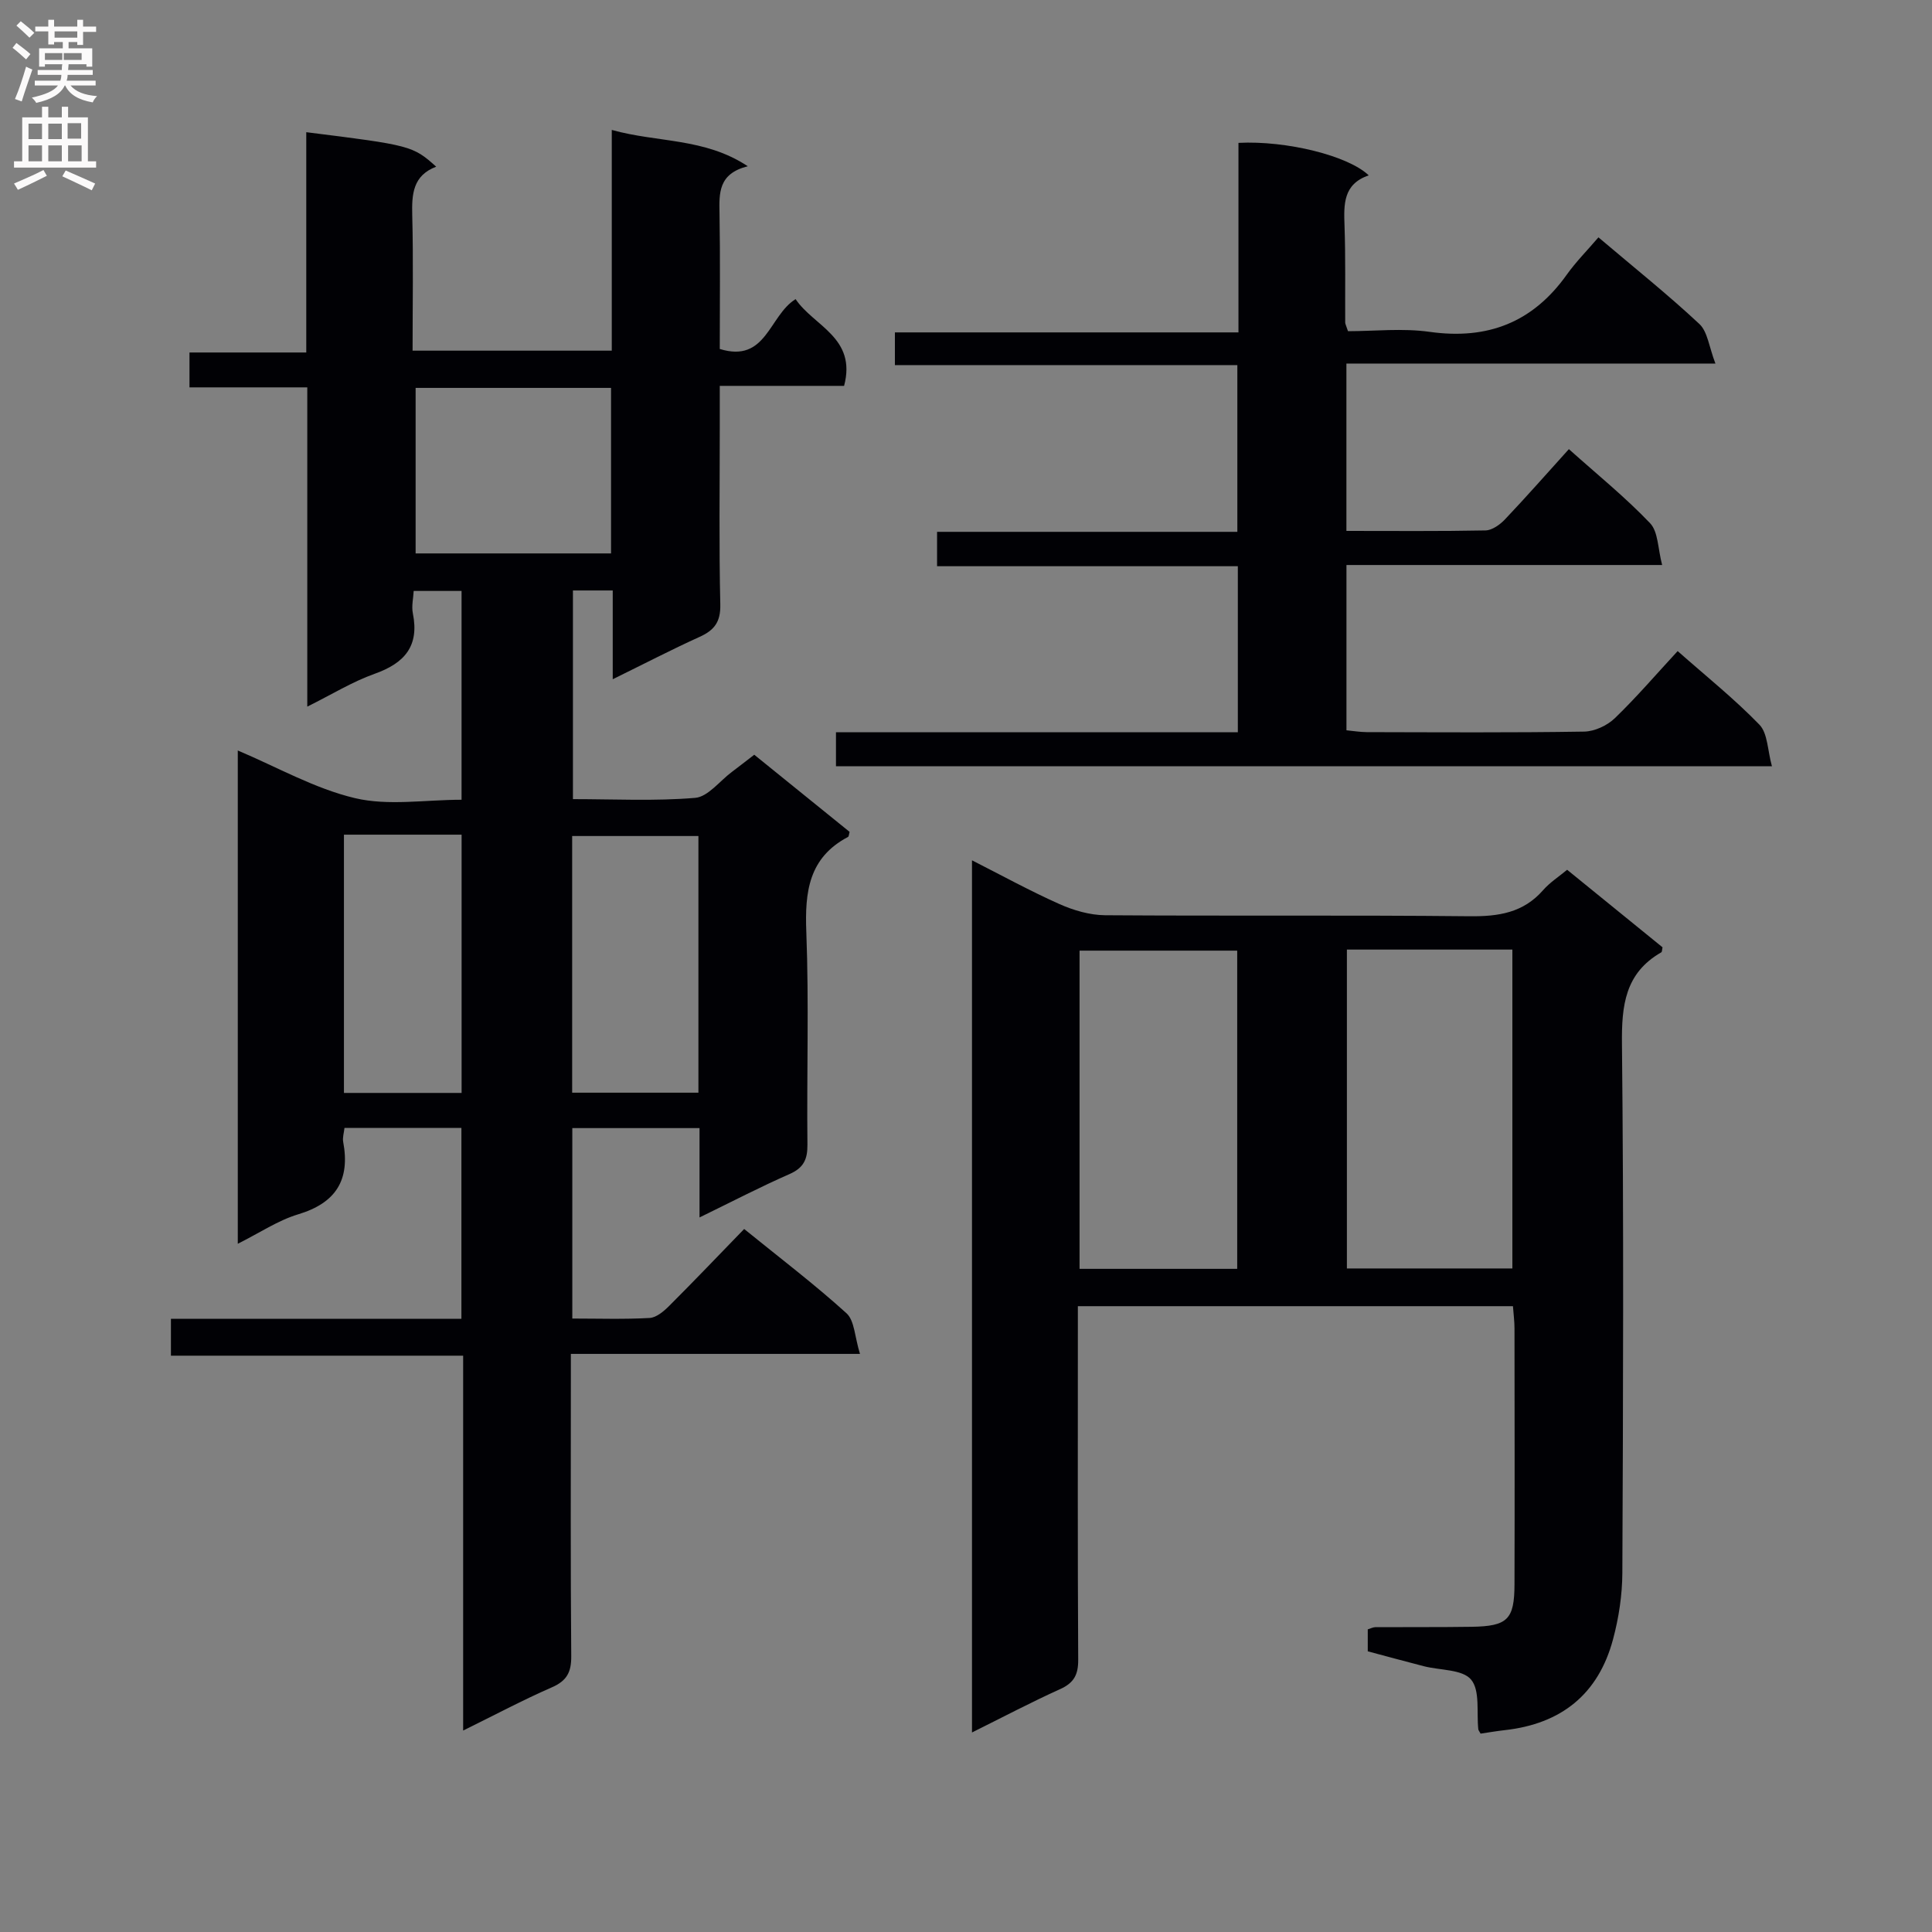
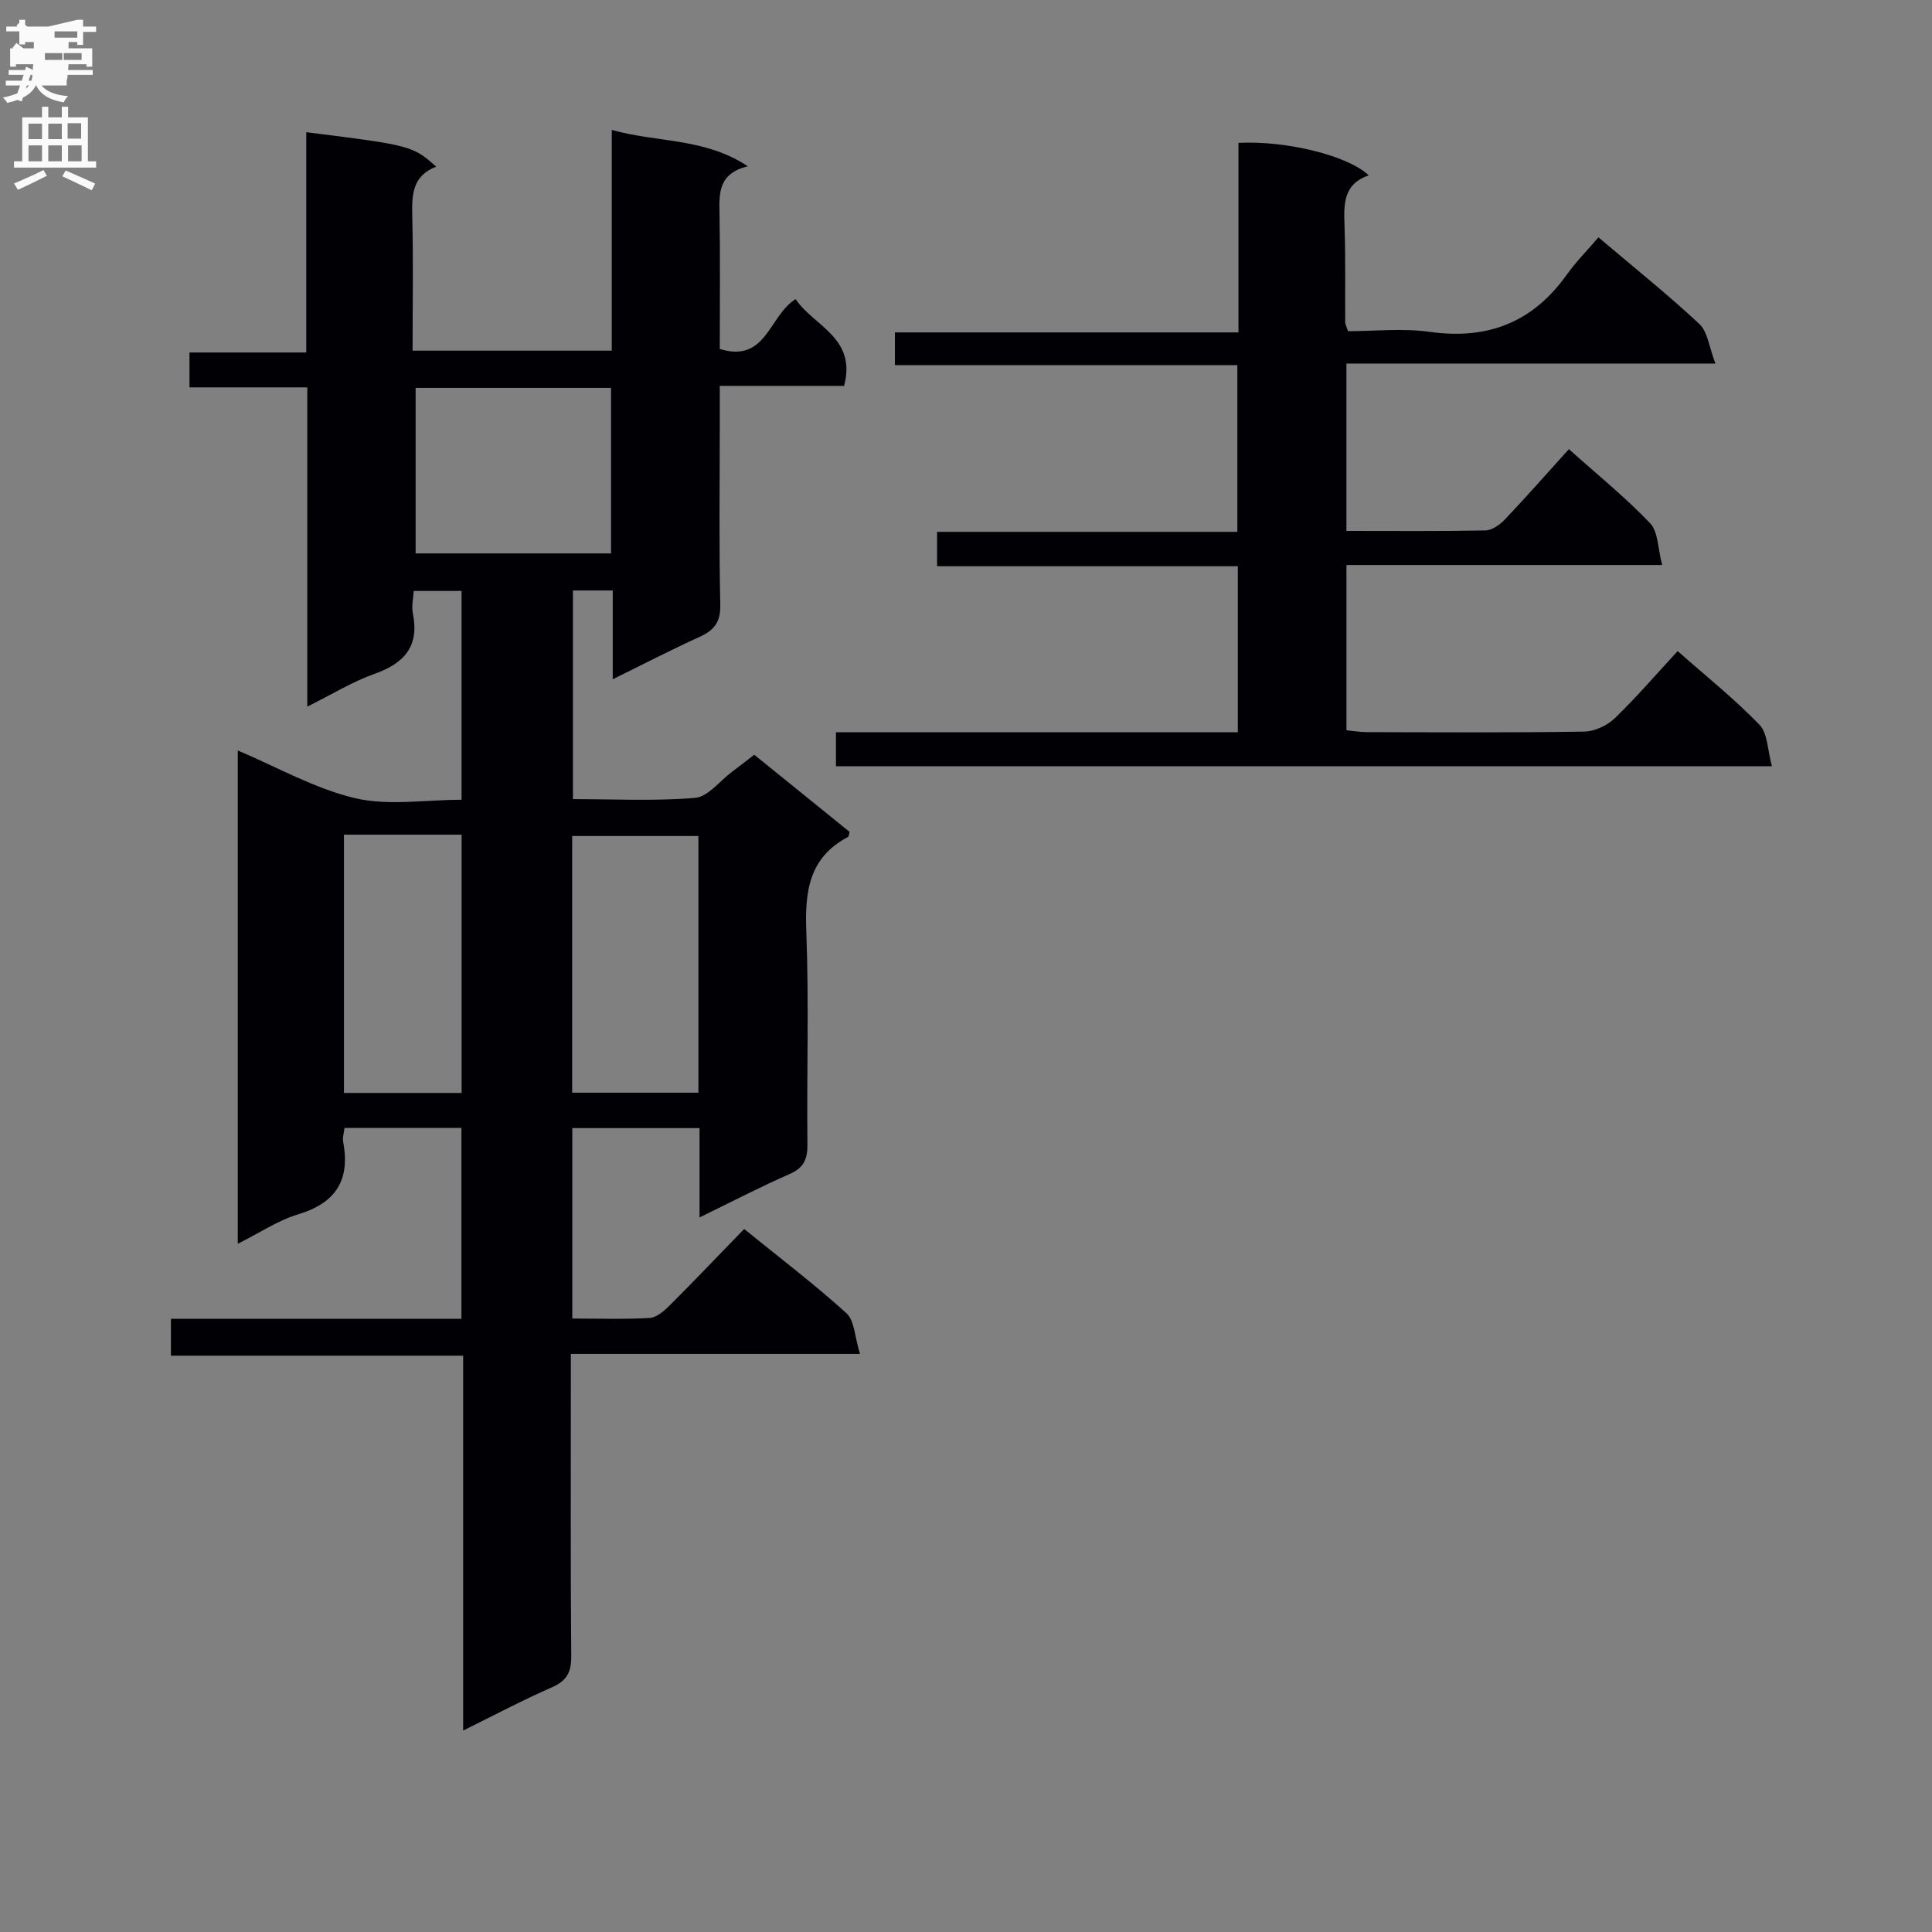
<svg xmlns="http://www.w3.org/2000/svg" enable-background="new 0 0 400 400" viewBox="0 0 400 400">
  <rect x="0" y="0" width="400" height="400" fill="#808080" stroke="none" />
  <g fill="#010105">
    <path d="m144.83 252.06c0-3.83 0-6.77 0-9.7 0-2.81 0-5.61 0-8.8-8.95 0-17.49 0-26.34 0v39.43c5.45 0 10.74.18 16.01-.12 1.4-.08 2.93-1.38 4.04-2.49 5.18-5.17 10.23-10.47 15.53-15.93 7.41 6.01 14.56 11.44 21.18 17.44 1.69 1.53 1.7 4.9 2.8 8.42-20.56 0-39.93 0-59.86 0v6.07c0 18.83-.08 37.66.08 56.49.03 3.3-.88 5.1-3.98 6.46-6.04 2.64-11.88 5.75-18.4 8.96 0-26.2 0-51.63 0-77.61-20.28 0-40.21 0-60.5 0 0-2.75 0-4.95 0-7.64h60.14c0-13.36 0-26.26 0-39.51-8.06 0-15.96 0-24.21 0-.1.98-.43 1.97-.27 2.86 1.48 7.88-1.47 12.66-9.31 15.02-4.18 1.26-7.97 3.83-12.51 6.1 0-34.48 0-68.3 0-102.13 8.13 3.43 15.91 7.89 24.28 9.87 6.9 1.63 14.5.33 22.05.33 0-14.72 0-28.8 0-43.23-3.17 0-6.24 0-9.91 0-.07 1.48-.48 3.14-.17 4.65 1.36 6.78-1.72 10.3-7.91 12.5-4.61 1.64-8.86 4.27-13.95 6.8 0-22.34 0-43.93 0-66.1-8.35 0-16.23 0-24.39 0 0-2.64 0-4.7 0-7.22h24.18c0-15.45 0-30.49 0-45.61 21.63 2.7 22.07 2.81 26.9 7.14-4.84 1.84-5.07 5.69-4.96 10.06.24 9.27.07 18.55.07 28.03h41.24c0-15.16 0-30.22 0-45.7 9.51 2.66 19.22 1.6 28.16 7.52-6.16 1.54-5.93 5.62-5.85 9.88.16 9.3.05 18.6.05 27.95 9.66 2.99 10.17-6.9 15.7-10.32 3.74 5.59 12.7 7.96 10.04 17.96-8.22 0-16.64 0-25.74 0v8.78c0 12.16-.17 24.33.11 36.49.08 3.59-1.22 5.31-4.27 6.69-5.82 2.64-11.5 5.59-18 8.78 0-6.64 0-12.38 0-18.38-2.95 0-5.39 0-8.24 0v43.2c8.44 0 16.91.44 25.3-.26 2.66-.22 5.07-3.48 7.59-5.36 1.45-1.09 2.88-2.21 4.65-3.57 6.67 5.4 13.23 10.7 19.74 15.97-.14.47-.14.95-.33 1.05-8.14 4.29-8.96 11.38-8.63 19.71.56 14.64.07 29.32.23 43.99.03 3.07-.8 4.82-3.71 6.1-6.06 2.66-11.92 5.71-18.63 8.98zm-.23-78.97c-9.15 0-17.73 0-26.14 0v53.14h26.14c0-17.92 0-35.48 0-53.14zm-58.55-92.78v34.27h40.46c0-11.58 0-22.8 0-34.27-13.7 0-27.09 0-40.46 0zm9.52 145.97c0-18.08 0-35.64 0-53.47-8.27 0-16.29 0-24.36 0v53.47z" />
-     <path d="m306.54 358.93c-.31-.57-.45-.71-.47-.87-.39-3.53.4-8.05-1.5-10.32-1.8-2.15-6.42-1.9-9.79-2.77-3.84-.99-7.66-2.03-11.6-3.08 0-1.64 0-3.08 0-4.55.62-.19 1.08-.44 1.55-.45 6.66-.04 13.33.02 19.99-.08 7.41-.12 8.82-1.52 8.84-8.8.05-17.66.02-35.32 0-52.99 0-1.46-.2-2.91-.32-4.59-29.95 0-59.56 0-90.08 0v5.72c0 22.49-.06 44.99.07 67.48.02 3.1-.88 4.79-3.73 6.08-6.02 2.72-11.88 5.81-18.26 8.98 0-60.41 0-120.16 0-180.57 6.13 3.11 12.01 6.34 18.11 9.06 2.92 1.3 6.27 2.28 9.43 2.31 25.16.18 50.32-.05 75.48.21 5.97.06 11.11-.7 15.22-5.4 1.41-1.61 3.28-2.81 4.98-4.22 6.64 5.4 13.22 10.75 19.75 16.05-.11.48-.08.94-.26 1.04-7.53 4.31-8.23 11.04-8.14 19.02.38 36.49.24 72.98.08 109.47-.02 4.59-.74 9.31-1.93 13.75-3.03 11.32-10.68 17.5-22.43 18.8-1.61.18-3.24.46-4.99.72zm-27.68-162.33v66.02h34.26c0-22.17 0-44.02 0-66.02-11.58 0-22.7 0-34.26 0zm-22.71 66.1c0-22.21 0-44.07 0-65.88-11.19 0-21.93 0-32.64 0v65.88z" />
    <path d="m278.76 75.28v34.64c9.83 0 19.31.09 28.79-.1 1.38-.03 3.01-1.2 4.04-2.29 4.44-4.68 8.69-9.52 13.23-14.54 5.83 5.22 11.67 9.94 16.81 15.33 1.7 1.78 1.6 5.27 2.5 8.66-22.45 0-43.73 0-65.36 0v34.22c1.37.13 2.79.37 4.21.38 15 .03 30 .13 44.99-.11 2.16-.03 4.78-1.25 6.36-2.77 4.53-4.37 8.64-9.18 13.01-13.9 5.87 5.19 11.75 9.89 16.94 15.25 1.72 1.79 1.66 5.3 2.58 8.59-65.18 0-129.37 0-193.78 0 0-2.25 0-4.32 0-7.04h83.2c0-11.71 0-22.78 0-34.37-20.74 0-41.31 0-62.27 0 0-2.55 0-4.6 0-7.12h62.17c0-11.66 0-22.85 0-34.52-23.61 0-47.04 0-70.9 0 0-2.34 0-4.23 0-6.77h71.13c0-13.51 0-26.4 0-39.24 9.96-.51 22.77 2.67 26.97 6.73-5.31 1.8-5.17 6.01-5.01 10.46.23 6.66.1 13.33.14 19.99 0 .31.19.63.58 1.81 5.44 0 11.29-.66 16.93.14 12 1.68 21.33-1.97 28.36-11.84 1.92-2.69 4.28-5.06 6.56-7.73 7.58 6.42 14.47 11.93 20.9 17.94 1.71 1.6 1.99 4.73 3.32 8.19-26.28.01-51.16.01-76.4.01z" />
  </g>
-   <path d="m2.6 9.9.8-1c.9.7 1.9 1.4 2.9 2.3l-.9 1.1c-1.1-1-2-1.8-2.8-2.4zm.5 10.6c.9-2.1 1.6-4.3 2.3-6.7.4.2.8.4 1.3.6-.7 2.1-1.5 4.3-2.2 6.6zm.3-15.2.9-.9c1 .8 2 1.6 2.8 2.4l-1 1c-.9-.9-1.8-1.7-2.7-2.5zm12.6-1.2h1.2v1.4h2.7v1.1h-2.7v2.7h-1.2v-.6h-1.8v1.3h4.9v3.8h-1.2v-.5h-3.7c0 .4-.1.9-.1 1.2h5.1v1h-5.2c0 .5-.1.9-.2 1.2h6v1h-5.2c1.1 1.3 2.9 2 5.5 2.2-.4.4-.7.8-.9 1.3-2.9-.5-4.8-1.6-5.7-3.5h-.1c-.8 1.7-2.7 2.9-5.9 3.6-.2-.4-.6-.8-.9-1.1 2.8-.6 4.6-1.4 5.4-2.5h-4.8v-1h5.3c.1-.3.2-.7.2-1.2h-4.9v-1h5c0-.4 0-.8.1-1.2h-3.6v.5h-1.2v-3.8h4.9v-1.3h-1.8v.5h-1.2v-2.7h-2.7v-1h2.7v-1.4h1.2v1.4h4.8zm-6.7 8.3h3.6c0-.4 0-.9 0-1.4h-3.6zm1.9-4.6h4.8v-1.3h-4.7v1.3zm6.7 3.2h-4.7v1.4h3.7v-1.4z" fill="#fbfafa" />
+   <path d="m2.6 9.9.8-1c.9.7 1.9 1.4 2.9 2.3l-.9 1.1c-1.1-1-2-1.8-2.8-2.4zm.5 10.6c.9-2.1 1.6-4.3 2.3-6.7.4.2.8.4 1.3.6-.7 2.1-1.5 4.3-2.2 6.6zm.3-15.2.9-.9c1 .8 2 1.6 2.8 2.4l-1 1c-.9-.9-1.8-1.7-2.7-2.5zm12.6-1.2h1.2v1.4h2.7v1.1h-2.7v2.7h-1.2v-.6h-1.8v1.3h4.9v3.8h-1.2v-.5h-3.7c0 .4-.1.9-.1 1.2h5.1v1h-5.2c0 .5-.1.9-.2 1.2v1h-5.2c1.1 1.3 2.9 2 5.5 2.2-.4.4-.7.8-.9 1.3-2.9-.5-4.8-1.6-5.7-3.5h-.1c-.8 1.7-2.7 2.9-5.9 3.6-.2-.4-.6-.8-.9-1.1 2.8-.6 4.6-1.4 5.4-2.5h-4.8v-1h5.3c.1-.3.2-.7.2-1.2h-4.9v-1h5c0-.4 0-.8.1-1.2h-3.6v.5h-1.2v-3.8h4.9v-1.3h-1.8v.5h-1.2v-2.7h-2.7v-1h2.7v-1.4h1.2v1.4h4.8zm-6.7 8.3h3.6c0-.4 0-.9 0-1.4h-3.6zm1.9-4.6h4.8v-1.3h-4.7v1.3zm6.7 3.2h-4.7v1.4h3.7v-1.4z" fill="#fbfafa" />
  <path d="m8.7 22.1h1.3v2.2h2.8v-2.2h1.3v2.2h4.1v9.1h1.7v1.3h-17v-1.3h1.7v-9.1h4.1zm.3 13.1.7 1.2c-1.8.9-3.8 1.9-6 2.9-.2-.4-.5-.8-.8-1.3 2.3-1 4.4-1.9 6.1-2.8zm-3.1-6.4h2.8v-3.2h-2.8zm0 4.6h2.8v-3.3h-2.8zm4.1-4.6h2.8v-3.2h-2.8zm0 4.6h2.8v-3.3h-2.8zm3.6 1.9c2.1.9 4.1 1.8 6.1 2.7l-.7 1.4c-2.2-1.1-4.2-2-6.1-2.9zm3.2-9.8h-2.8v3.2h2.8v-3.1zm-2.7 7.9h2.8v-3.3h-2.8z" fill="#fbfafa" />
</svg>